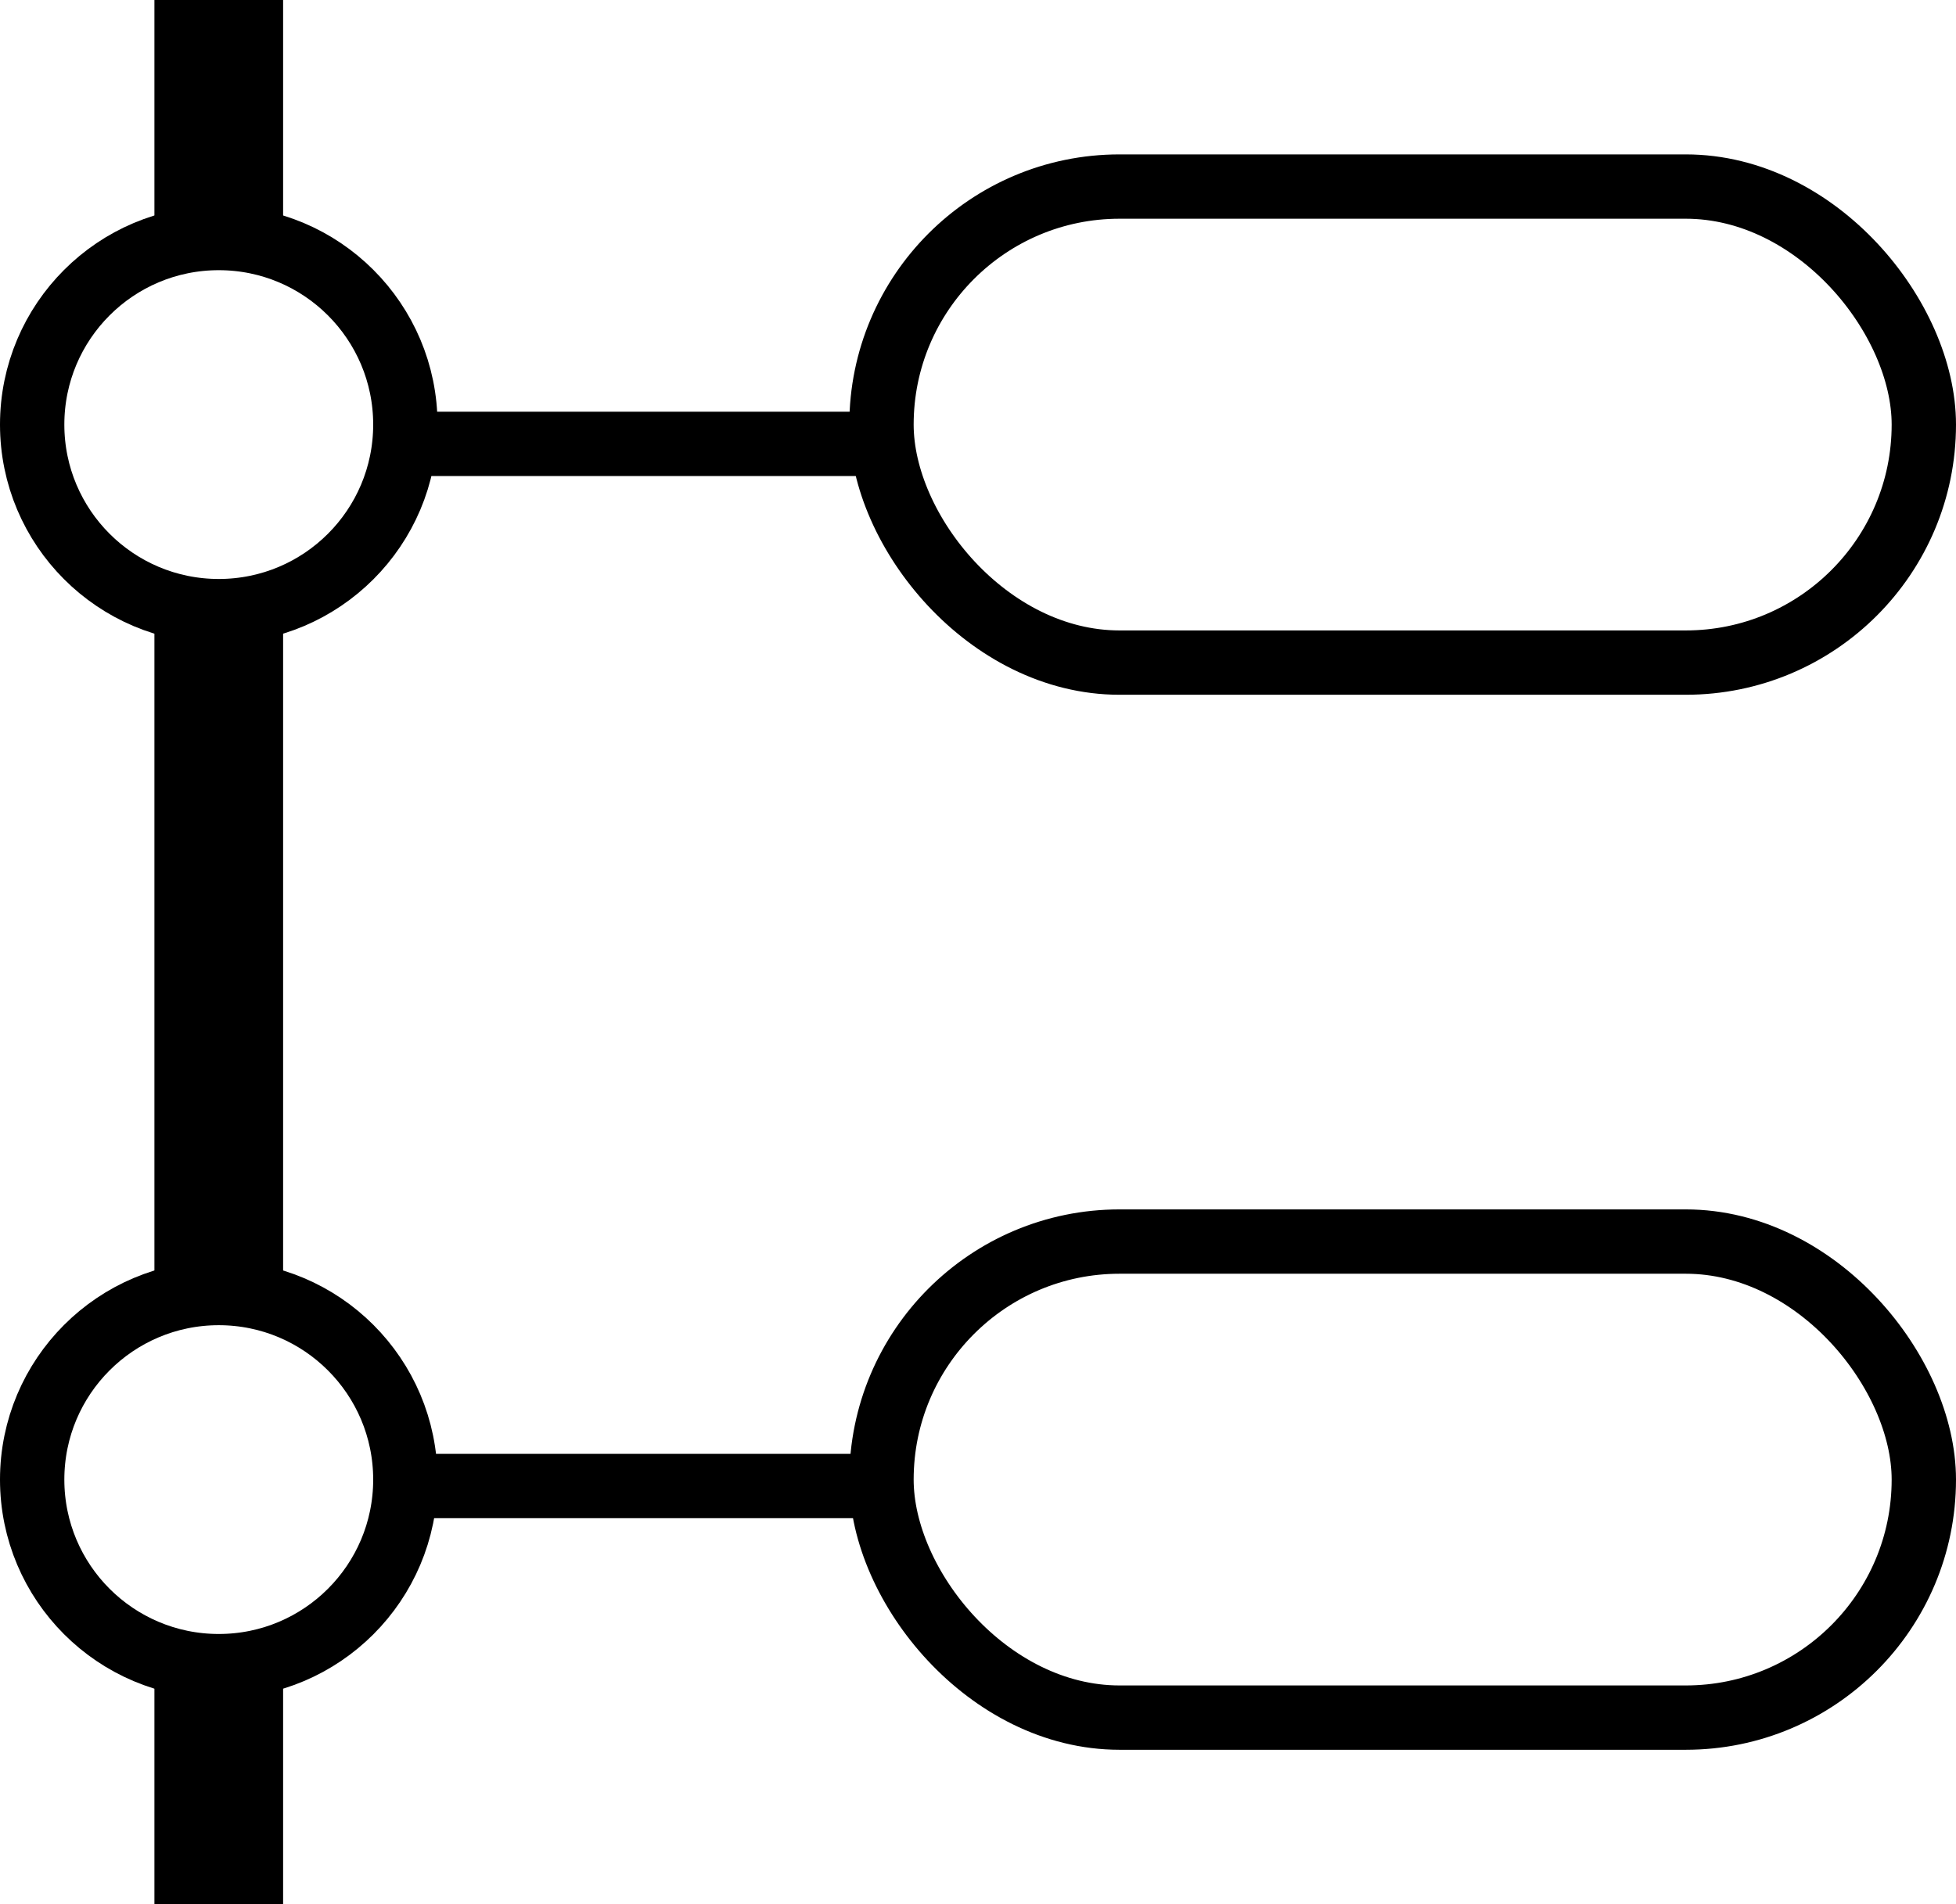
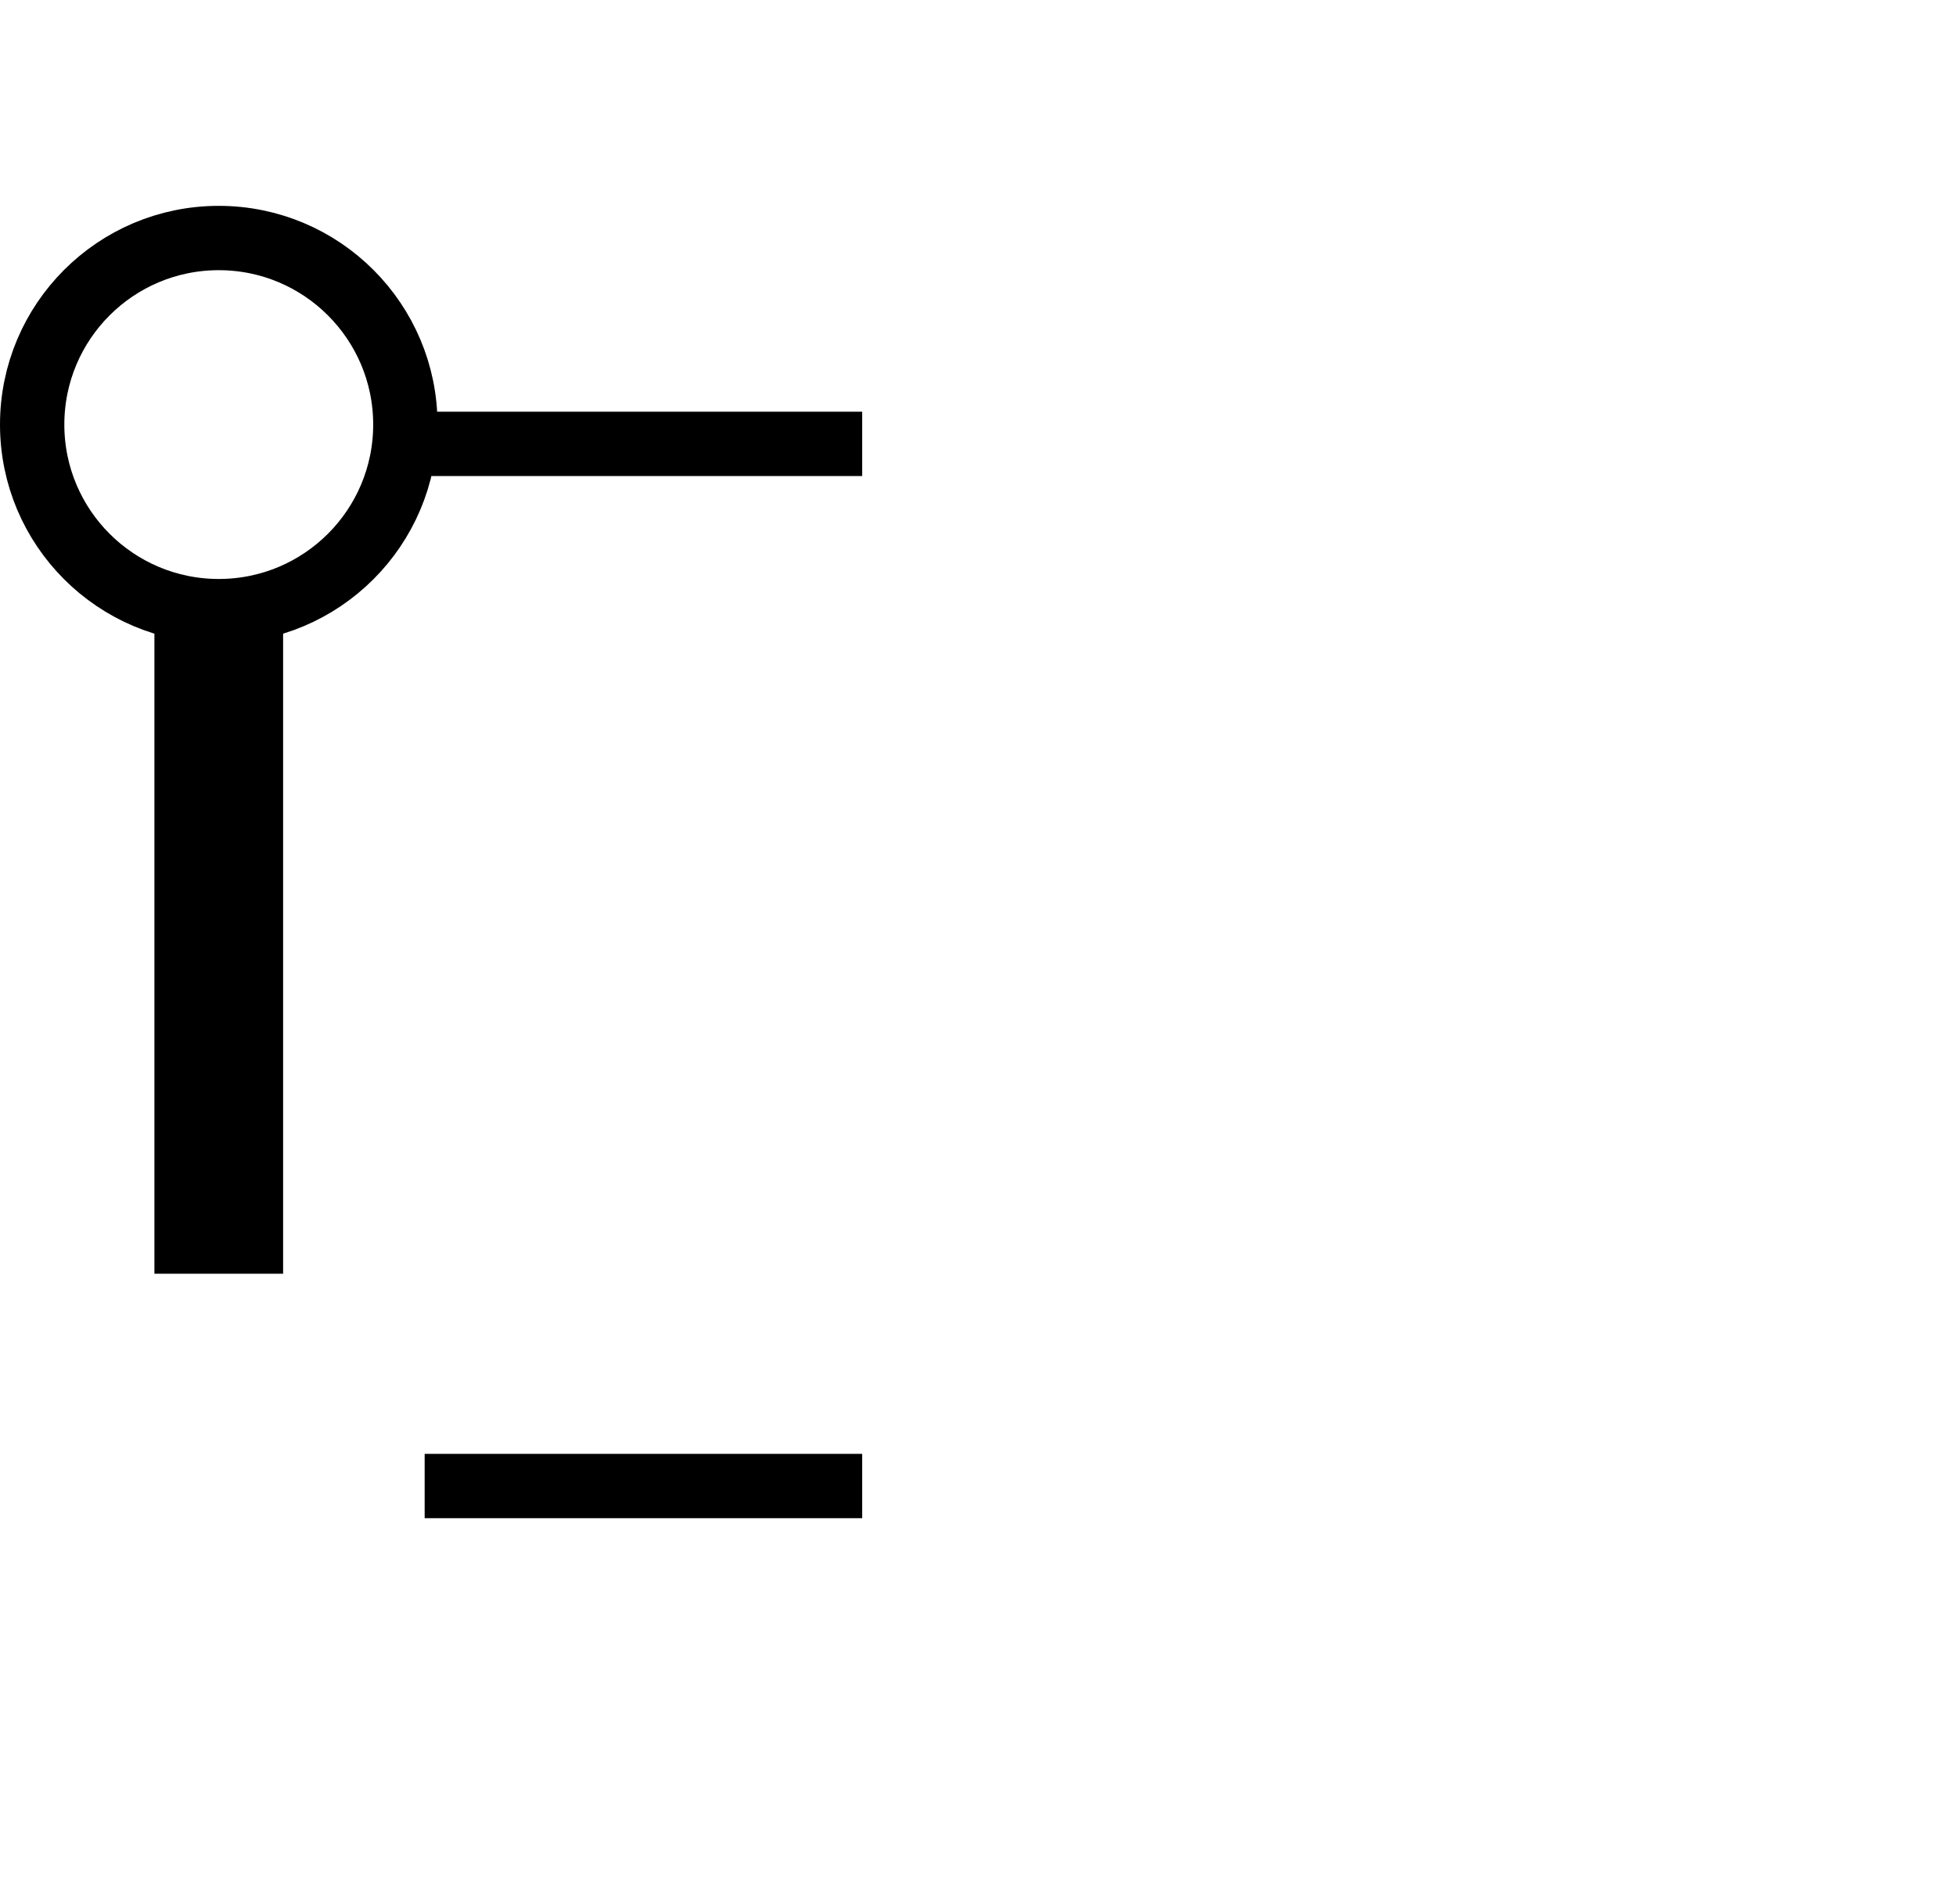
<svg xmlns="http://www.w3.org/2000/svg" width="152" height="148" viewBox="0 0 152 148" fill="none">
-   <rect x="68.5" y="14.5" width="81" height="37" rx="18.5" stroke="black" stroke-width="5" stroke-linejoin="round" />
-   <rect x="68.5" y="96.5" width="81" height="37" rx="18.5" stroke="black" stroke-width="5" stroke-linejoin="round" />
  <circle cx="17" cy="33" r="14.5" stroke="black" stroke-width="5" />
-   <circle cx="17" cy="115" r="14.5" stroke="black" stroke-width="5" />
-   <line x1="17" y1="12" x2="17" y2="5" stroke="black" stroke-width="10" stroke-linecap="square" />
  <line x1="17" y1="94" x2="17" y2="53" stroke="black" stroke-width="10" stroke-linecap="square" />
-   <line x1="17" y1="143" x2="17" y2="136" stroke="black" stroke-width="10" stroke-linecap="square" />
  <line x1="33" y1="34.5" x2="67" y2="34.5" stroke="black" stroke-width="5" />
  <line x1="33" y1="115.5" x2="67" y2="115.5" stroke="black" stroke-width="5" />
</svg>